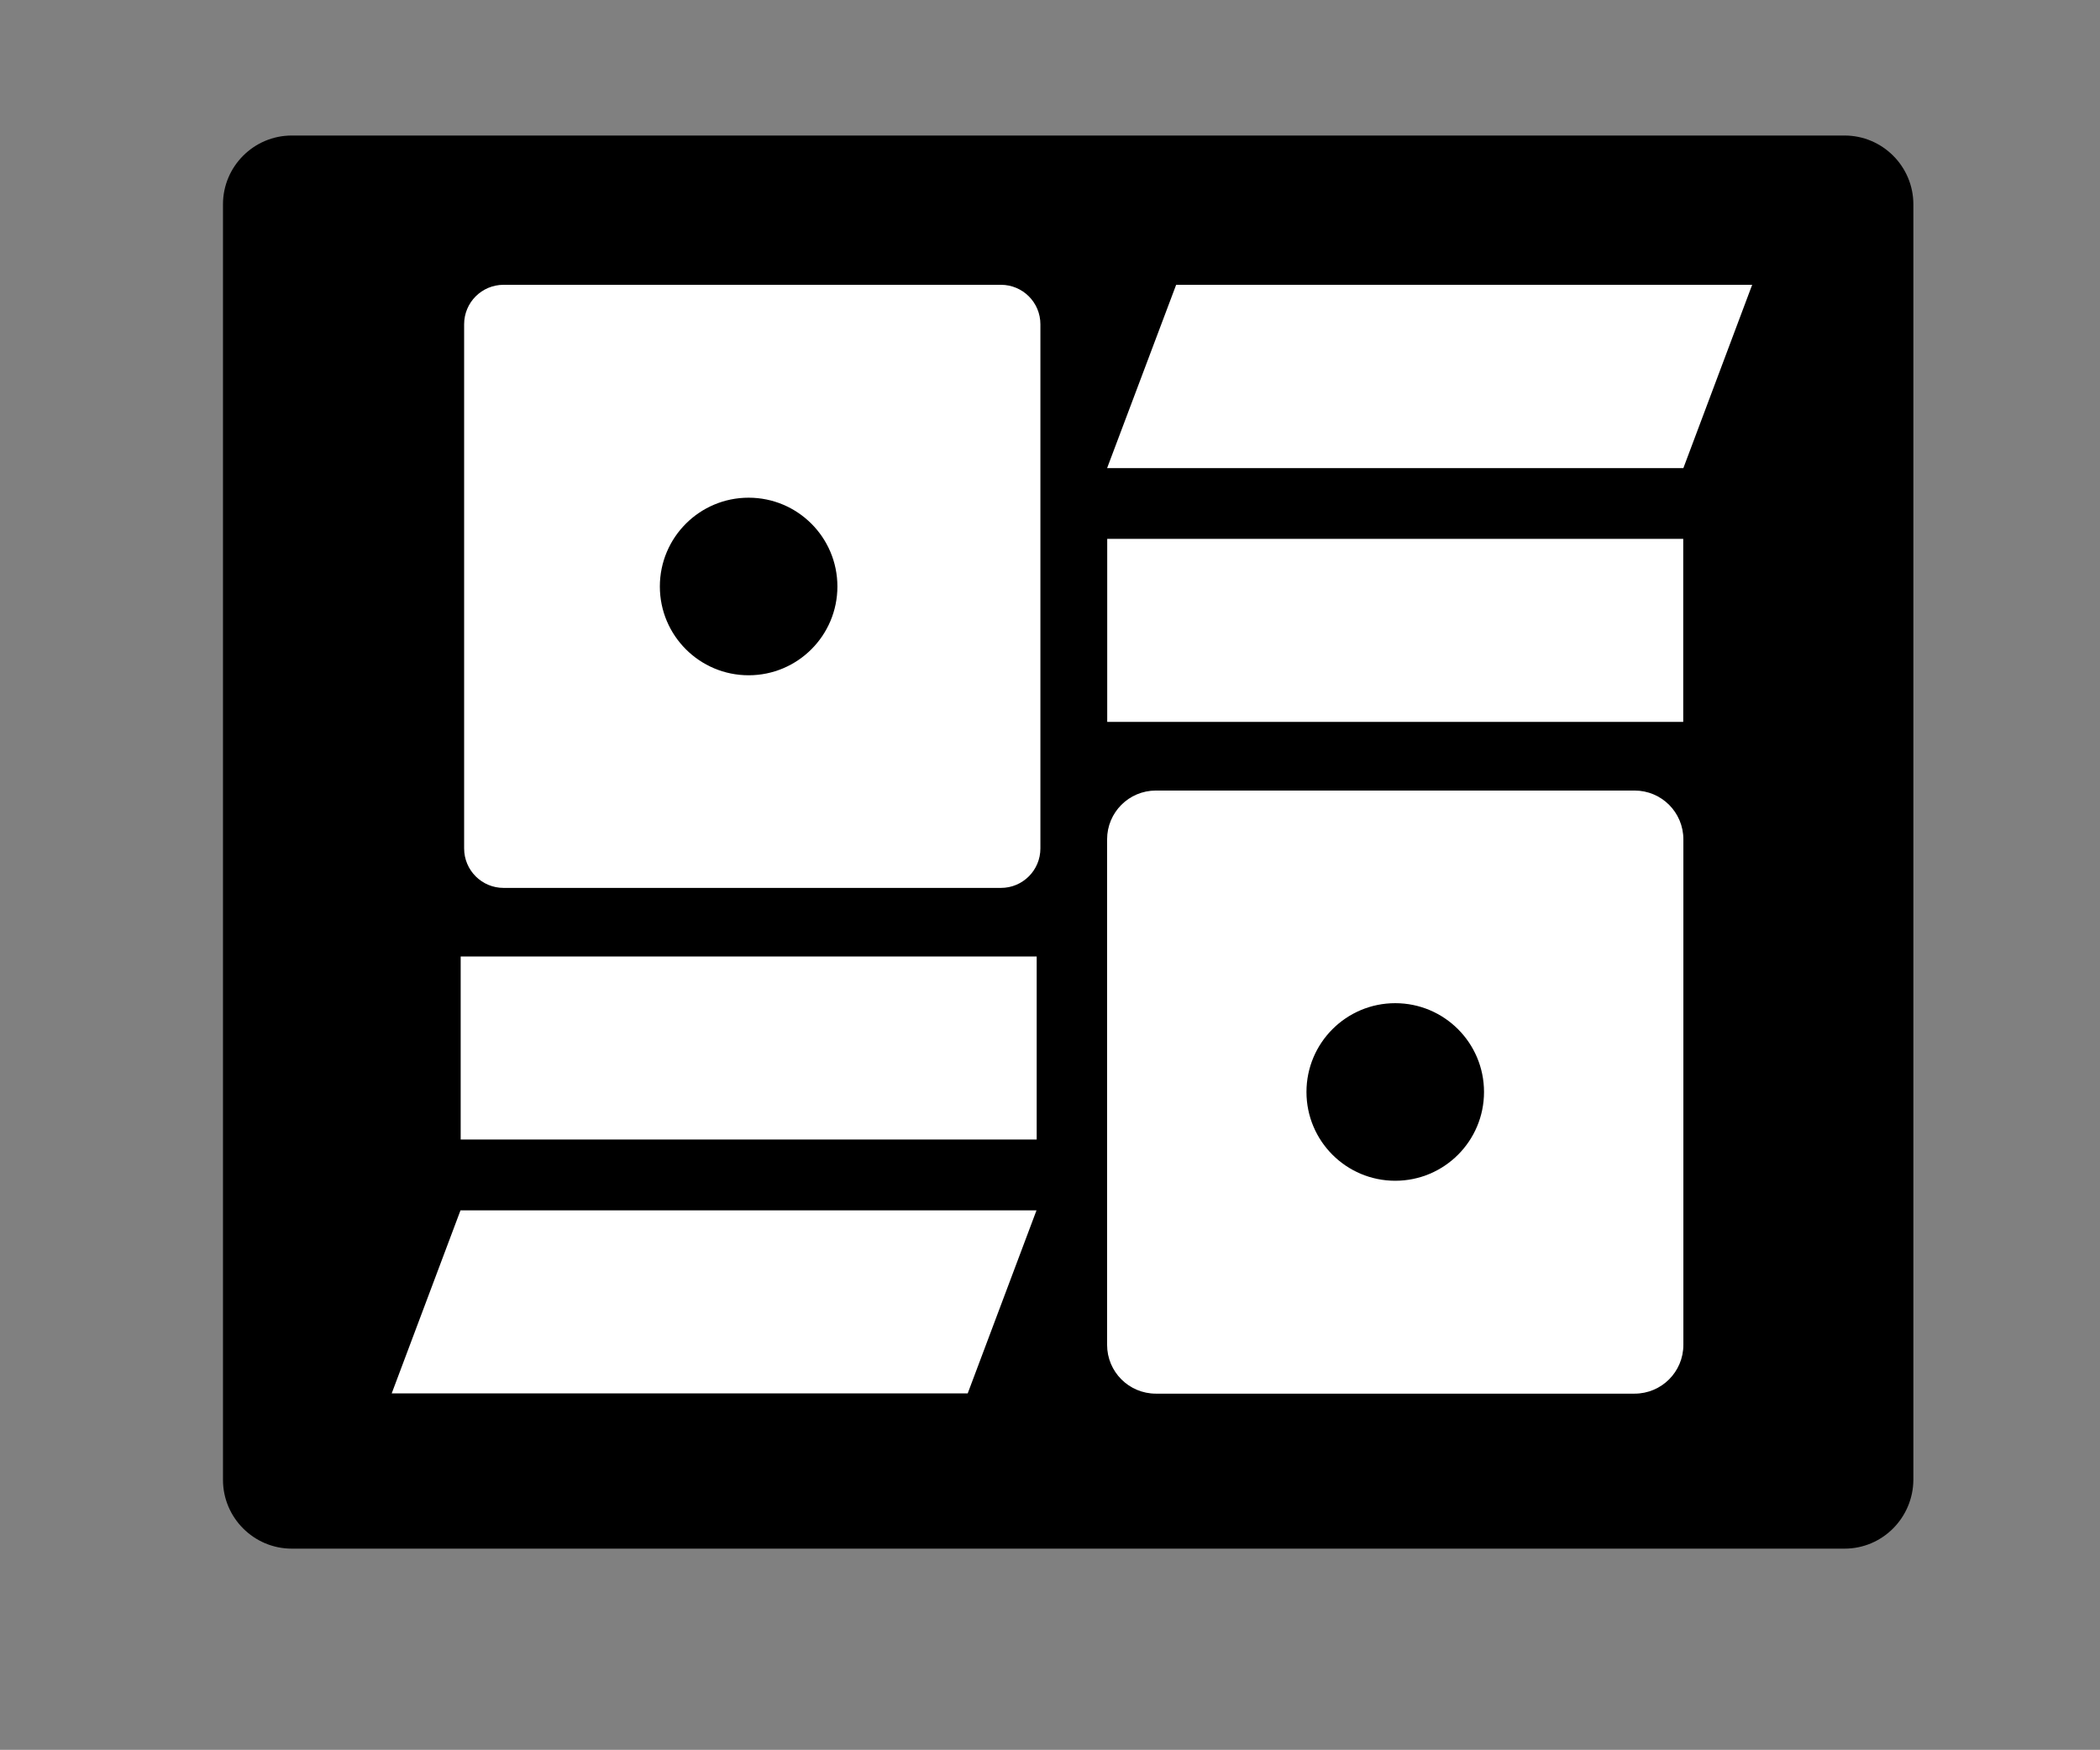
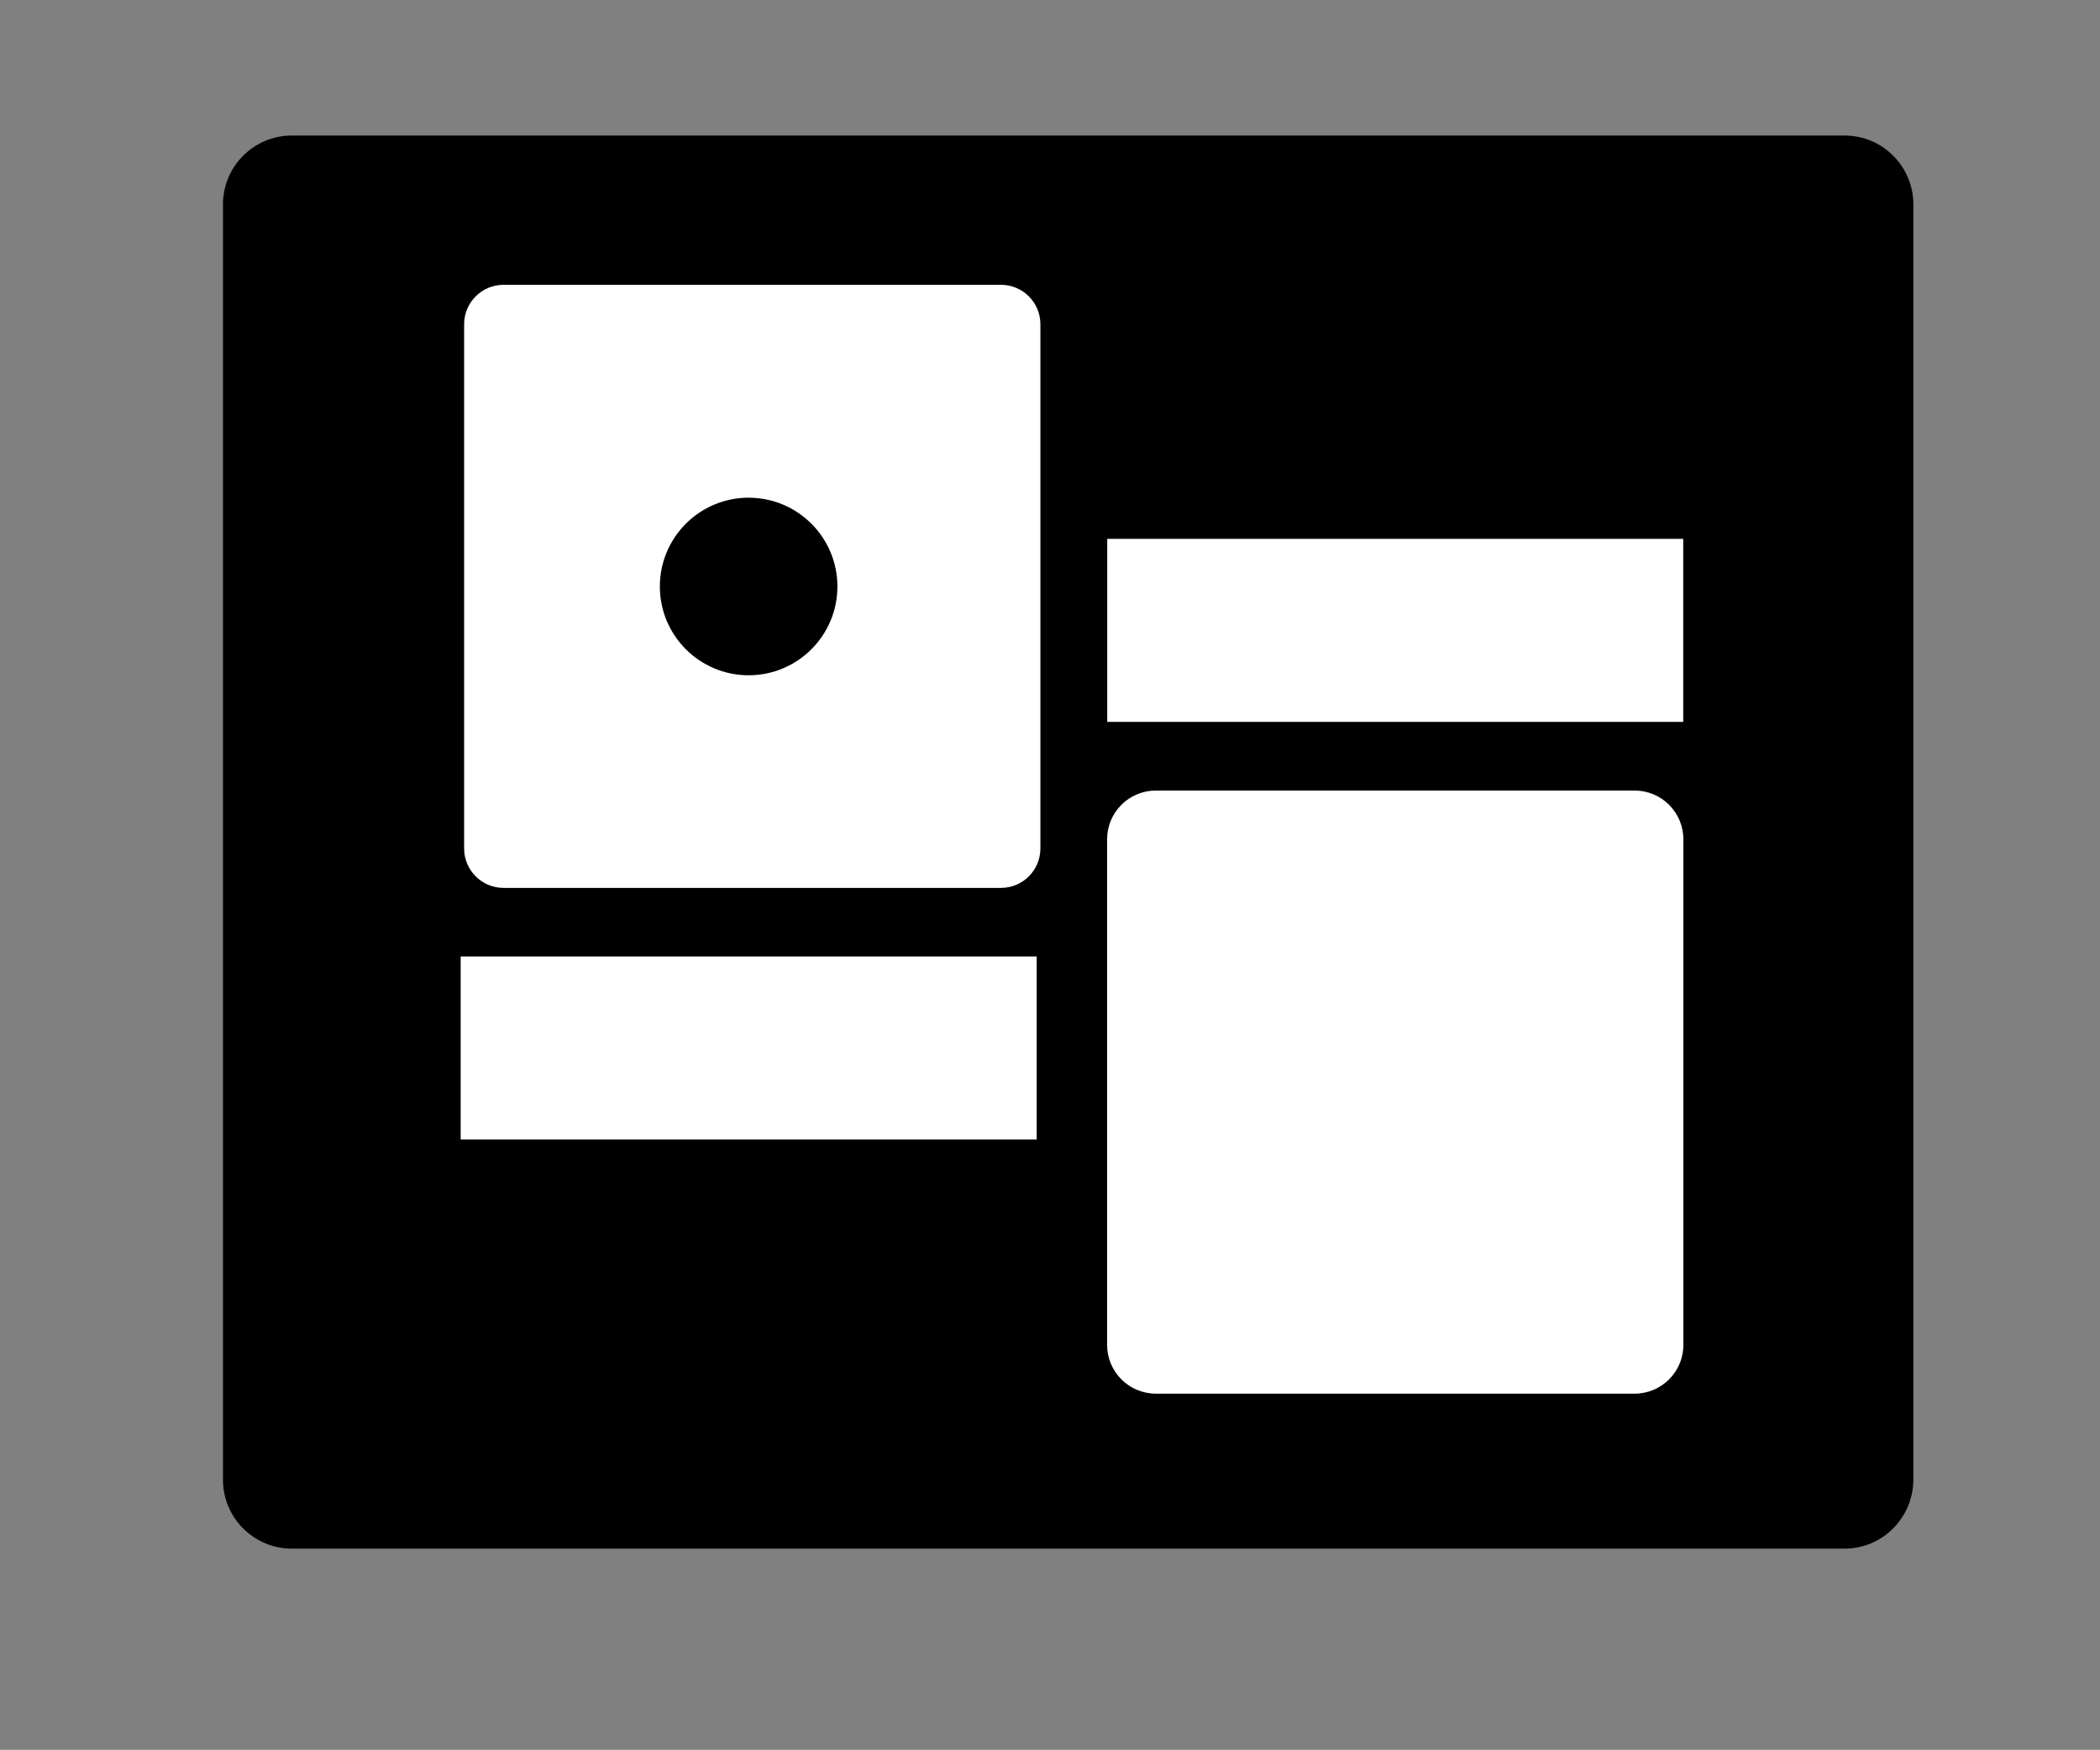
<svg xmlns="http://www.w3.org/2000/svg" version="1.1" id="Layer_1" x="0px" y="0px" viewBox="0 0 809 674" style="enable-background:new 0 0 809 674;" xml:space="preserve">
  <rect x="0" y="0" width="809" height="674" fill="#808080" stroke="none" />
  <style type="text/css">
	.st0{fill:#FFFFFF;}
</style>
  <g>
    <path d="M710.6,596.5H112.4c-14.6,0-26.5-11.9-26.5-26.5V78.7c0-14.6,11.9-26.5,26.5-26.5h598.2c14.6,0,26.5,11.9,26.5,26.5V570   C737,584.6,725.2,596.5,710.6,596.5z" />
  </g>
  <g>
    <path class="st0" d="M648.5,323.3l0,194.7c0,10.4-8.4,18.8-18.8,18.8l-184.4,0c-10.4,0-18.8-8.4-18.8-18.8l0-194.7   c0-10.4,8.4-18.8,18.8-18.8l184.4,0C640.1,304.5,648.5,312.9,648.5,323.3z" />
  </g>
  <g>
    <rect x="502.2" y="131.8" transform="matrix(3.267949e-07 -1 1 3.267949e-07 294.744 780.256)" class="st0" width="70.5" height="221.9" />
  </g>
  <g>
-     <polygon class="st0" points="675,109.7 648.5,180.3 426.5,180.3 453.1,109.7  " />
-   </g>
+     </g>
  <g>
-     <circle cx="537.5" cy="420.6" r="34.2" />
-   </g>
+     </g>
  <g>
-     <path class="st0" d="M178.8,326.8V124.9c0-8.4,6.8-15.2,15.2-15.2h191.6c8.4,0,15.2,6.8,15.2,15.2v201.9c0,8.4-6.8,15.2-15.2,15.2   H194C185.6,342,178.8,335.2,178.8,326.8z" />
+     <path class="st0" d="M178.8,326.8V124.9c0-8.4,6.8-15.2,15.2-15.2h191.6c8.4,0,15.2,6.8,15.2,15.2v201.9c0,8.4-6.8,15.2-15.2,15.2   H194C185.6,342,178.8,335.2,178.8,326.8" />
  </g>
  <g>
    <rect x="253.1" y="292.7" transform="matrix(-1.836970e-16 1 -1 -1.836970e-16 692.071 115.318)" class="st0" width="70.5" height="221.9" />
  </g>
  <g>
-     <polygon class="st0" points="150.9,536.7 177.4,466.2 399.3,466.2 372.8,536.7  " />
-   </g>
+     </g>
  <g>
    <circle cx="288.4" cy="225.9" r="34.2" />
  </g>
</svg>